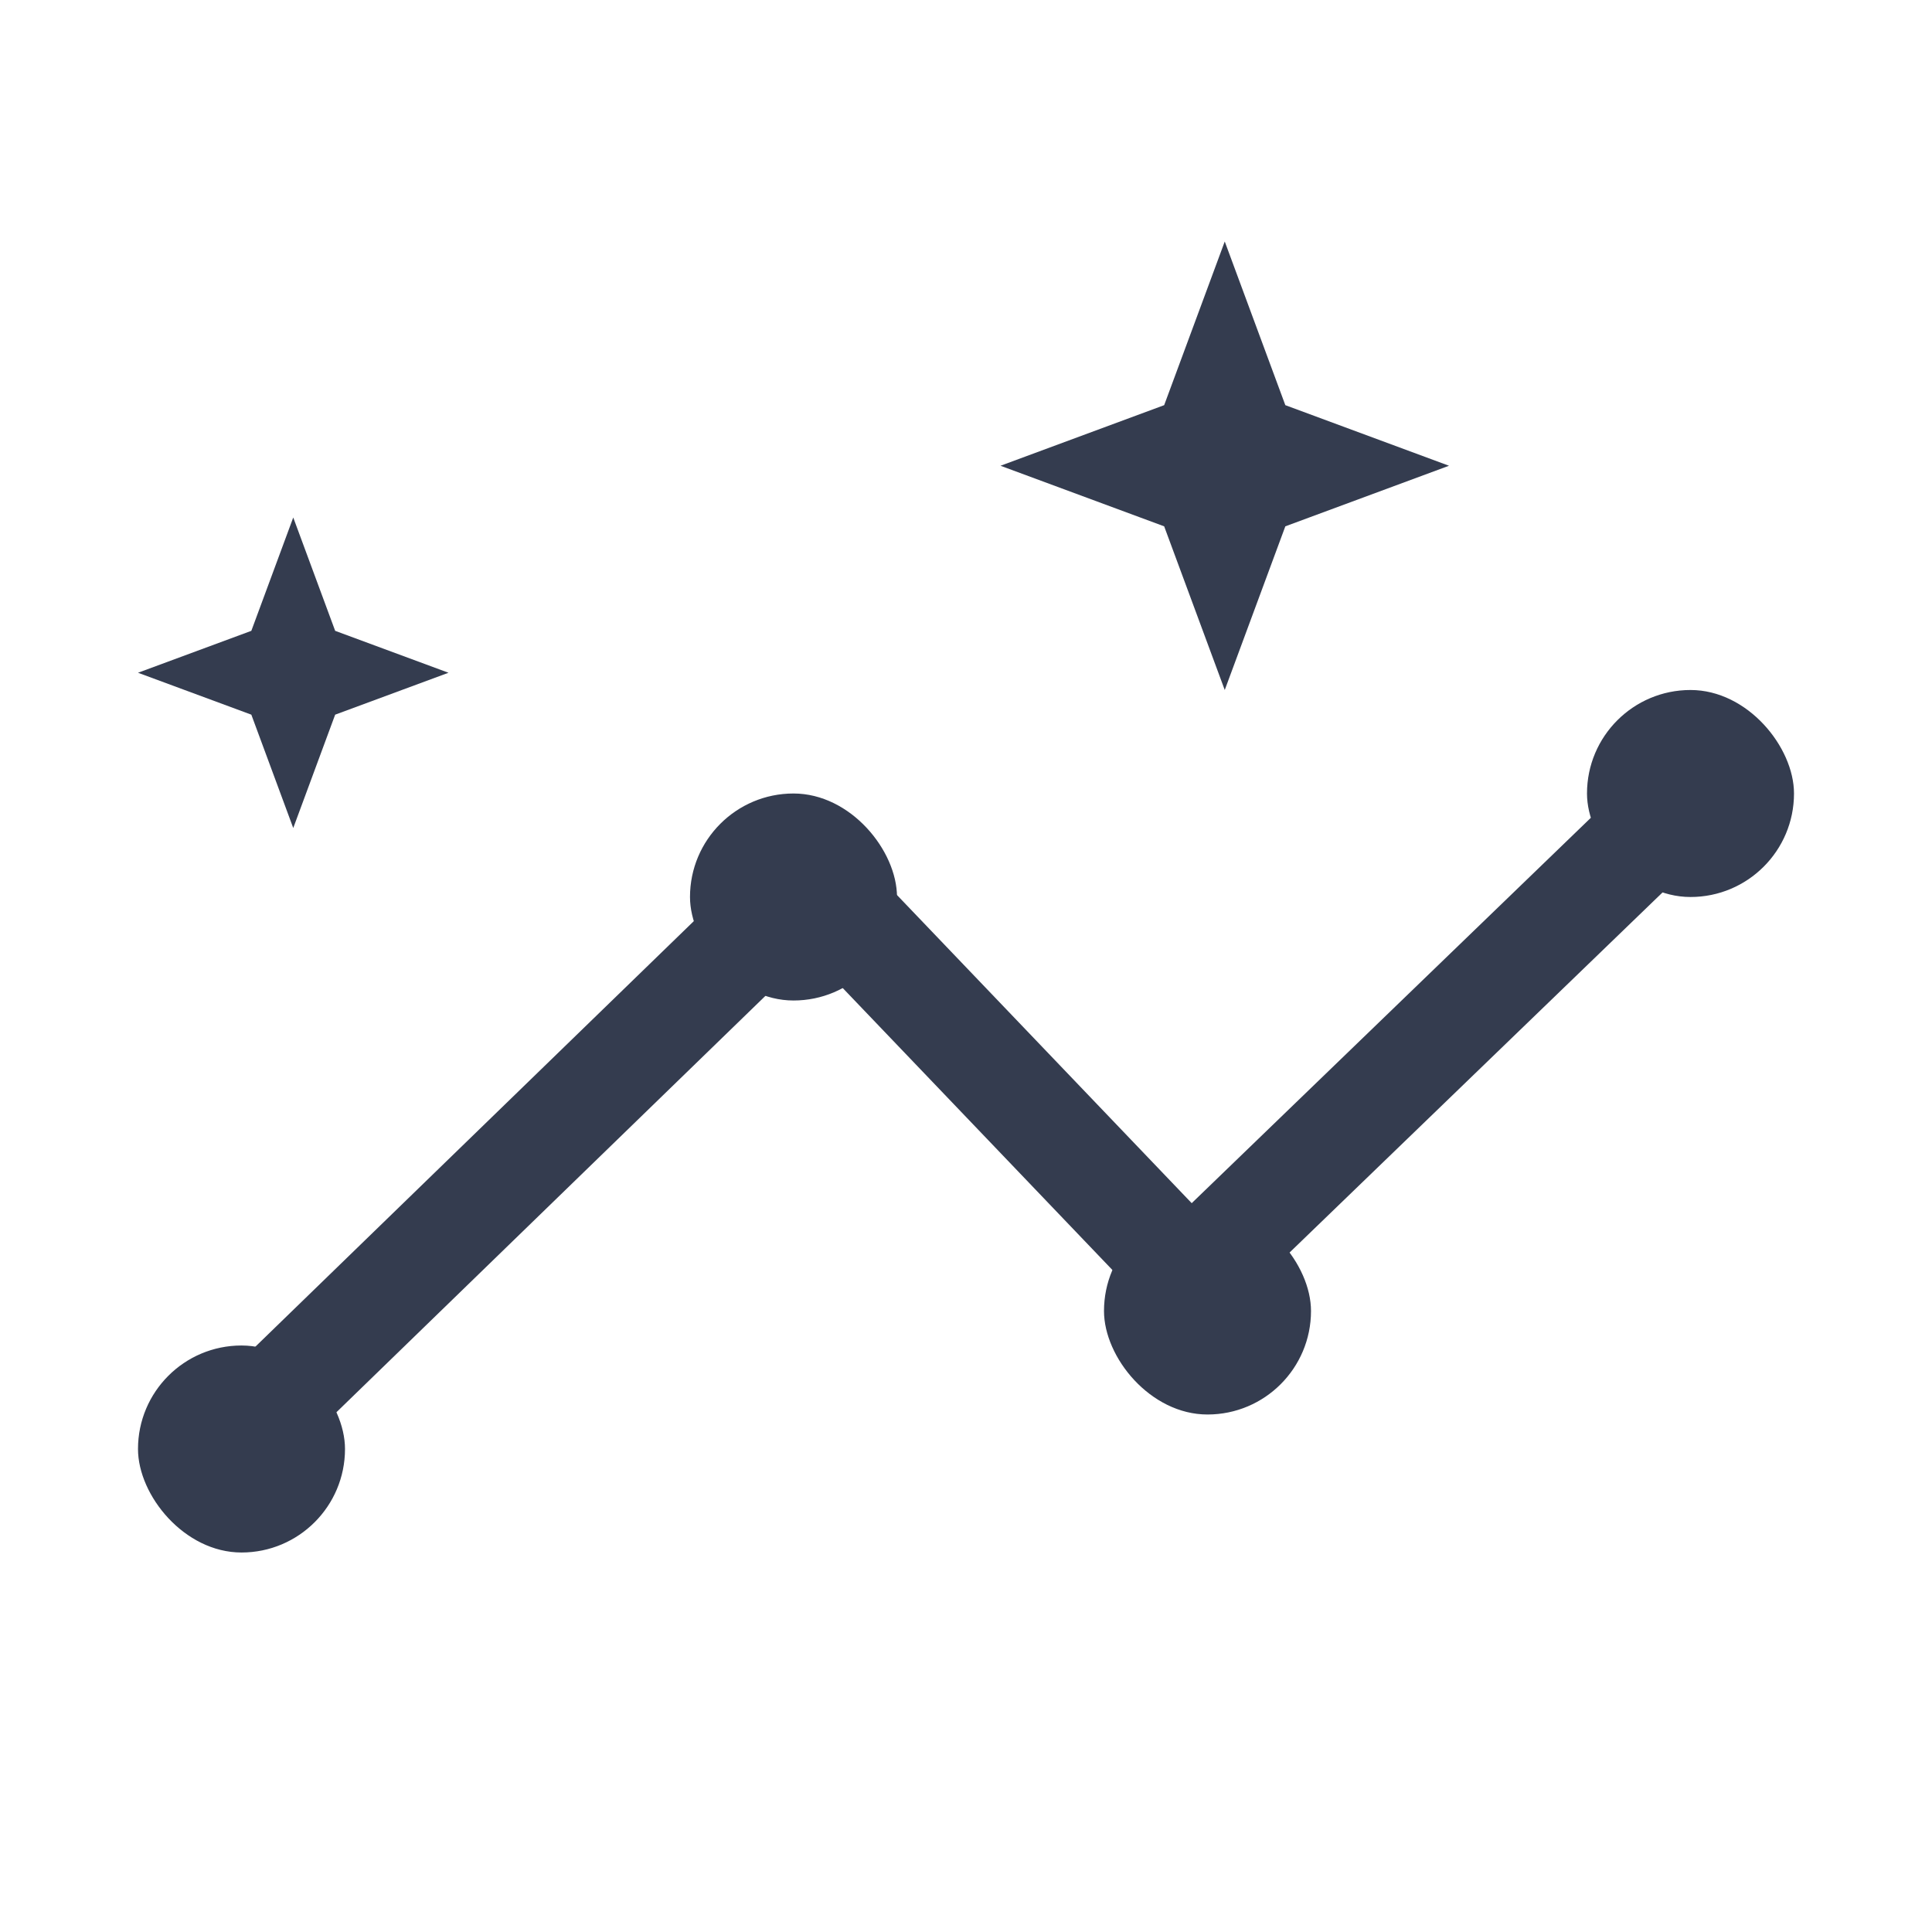
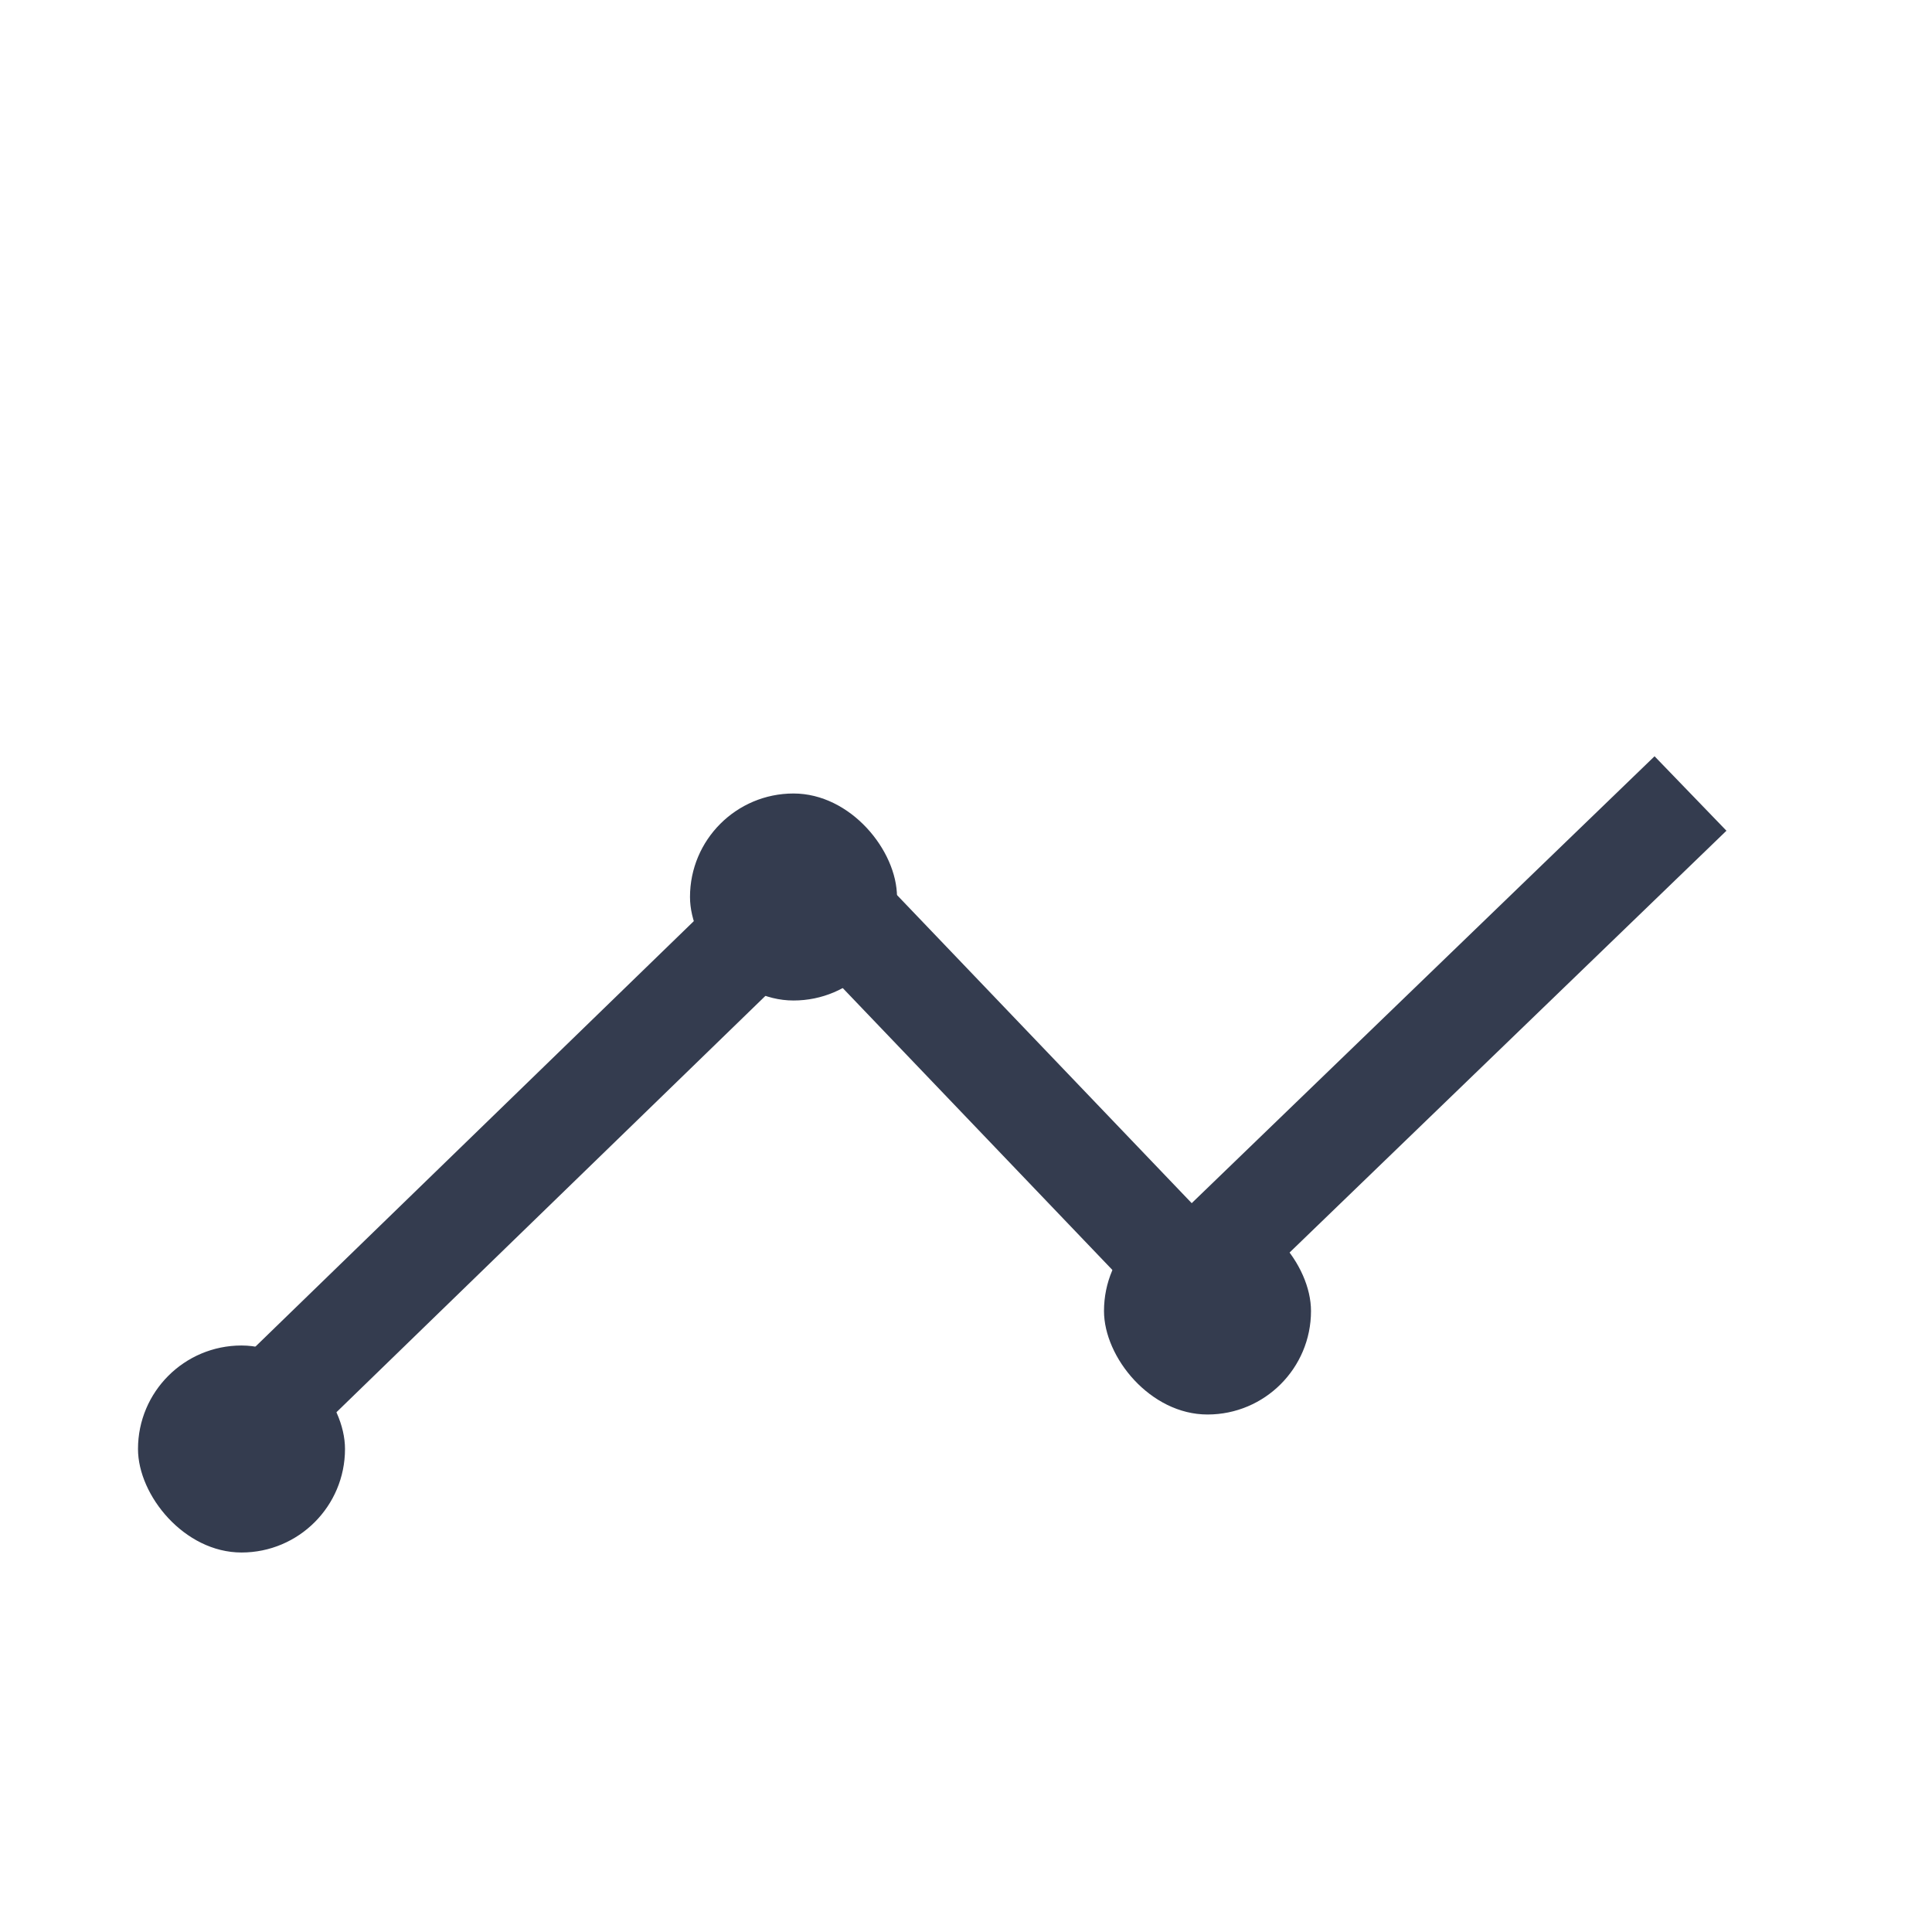
<svg xmlns="http://www.w3.org/2000/svg" width="56" height="56" viewBox="0 0 56 56" fill="none">
  <path d="m6.5 42 17-16.5 11 11.5L49 23" stroke="#343C4F" stroke-width="3" stroke-linejoin="round" />
  <rect x="4" y="39" width="6" height="6" rx="3" fill="#343C4F" />
  <rect x="20" y="23" width="6" height="6" rx="3" fill="#343C4F" />
  <rect x="32" y="35" width="6" height="6" rx="3" fill="#343C4F" />
-   <rect x="46" y="20" width="6" height="6" rx="3" fill="#343C4F" />
-   <path d="m8.5 15 1.215 3.285L13 19.5l-3.285 1.215L8.5 24l-1.215-3.285L4 19.5l3.285-1.215L8.5 15ZM35.5 7l1.756 4.744L42 13.5l-4.744 1.756L35.5 20l-1.756-4.744L29 13.5l4.744-1.756L35.5 7Z" fill="#343C4F" />
</svg>